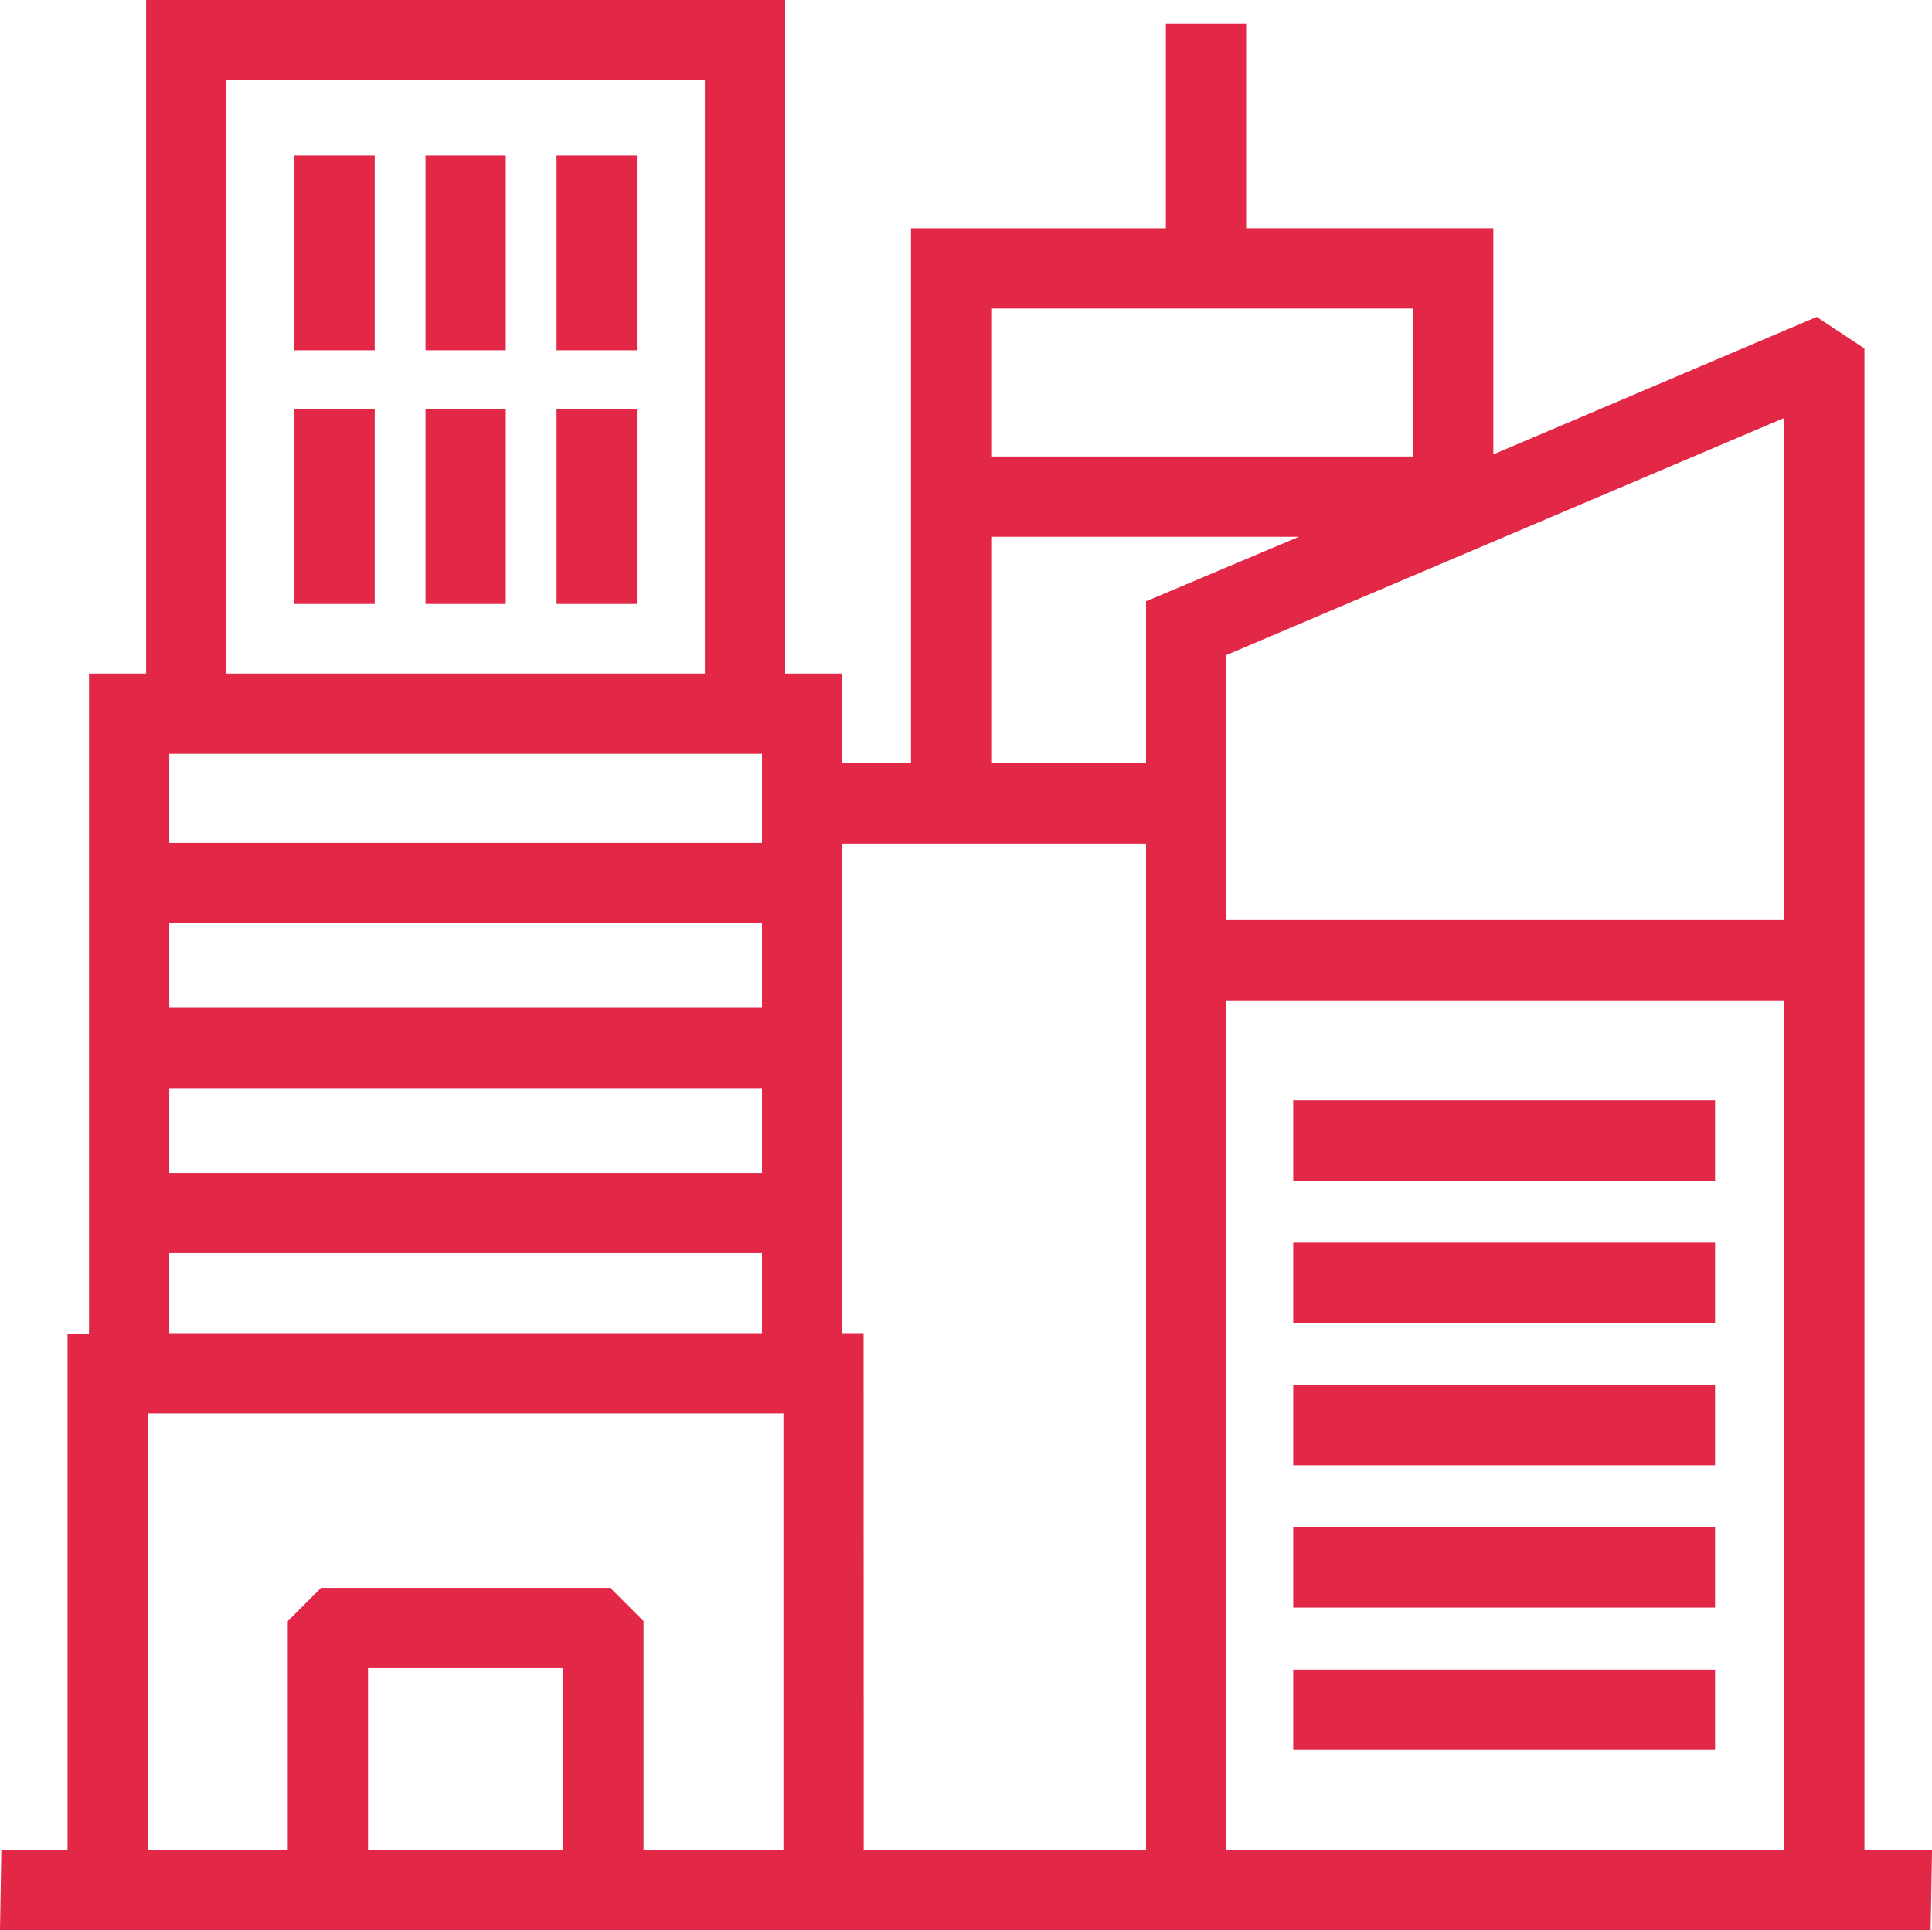
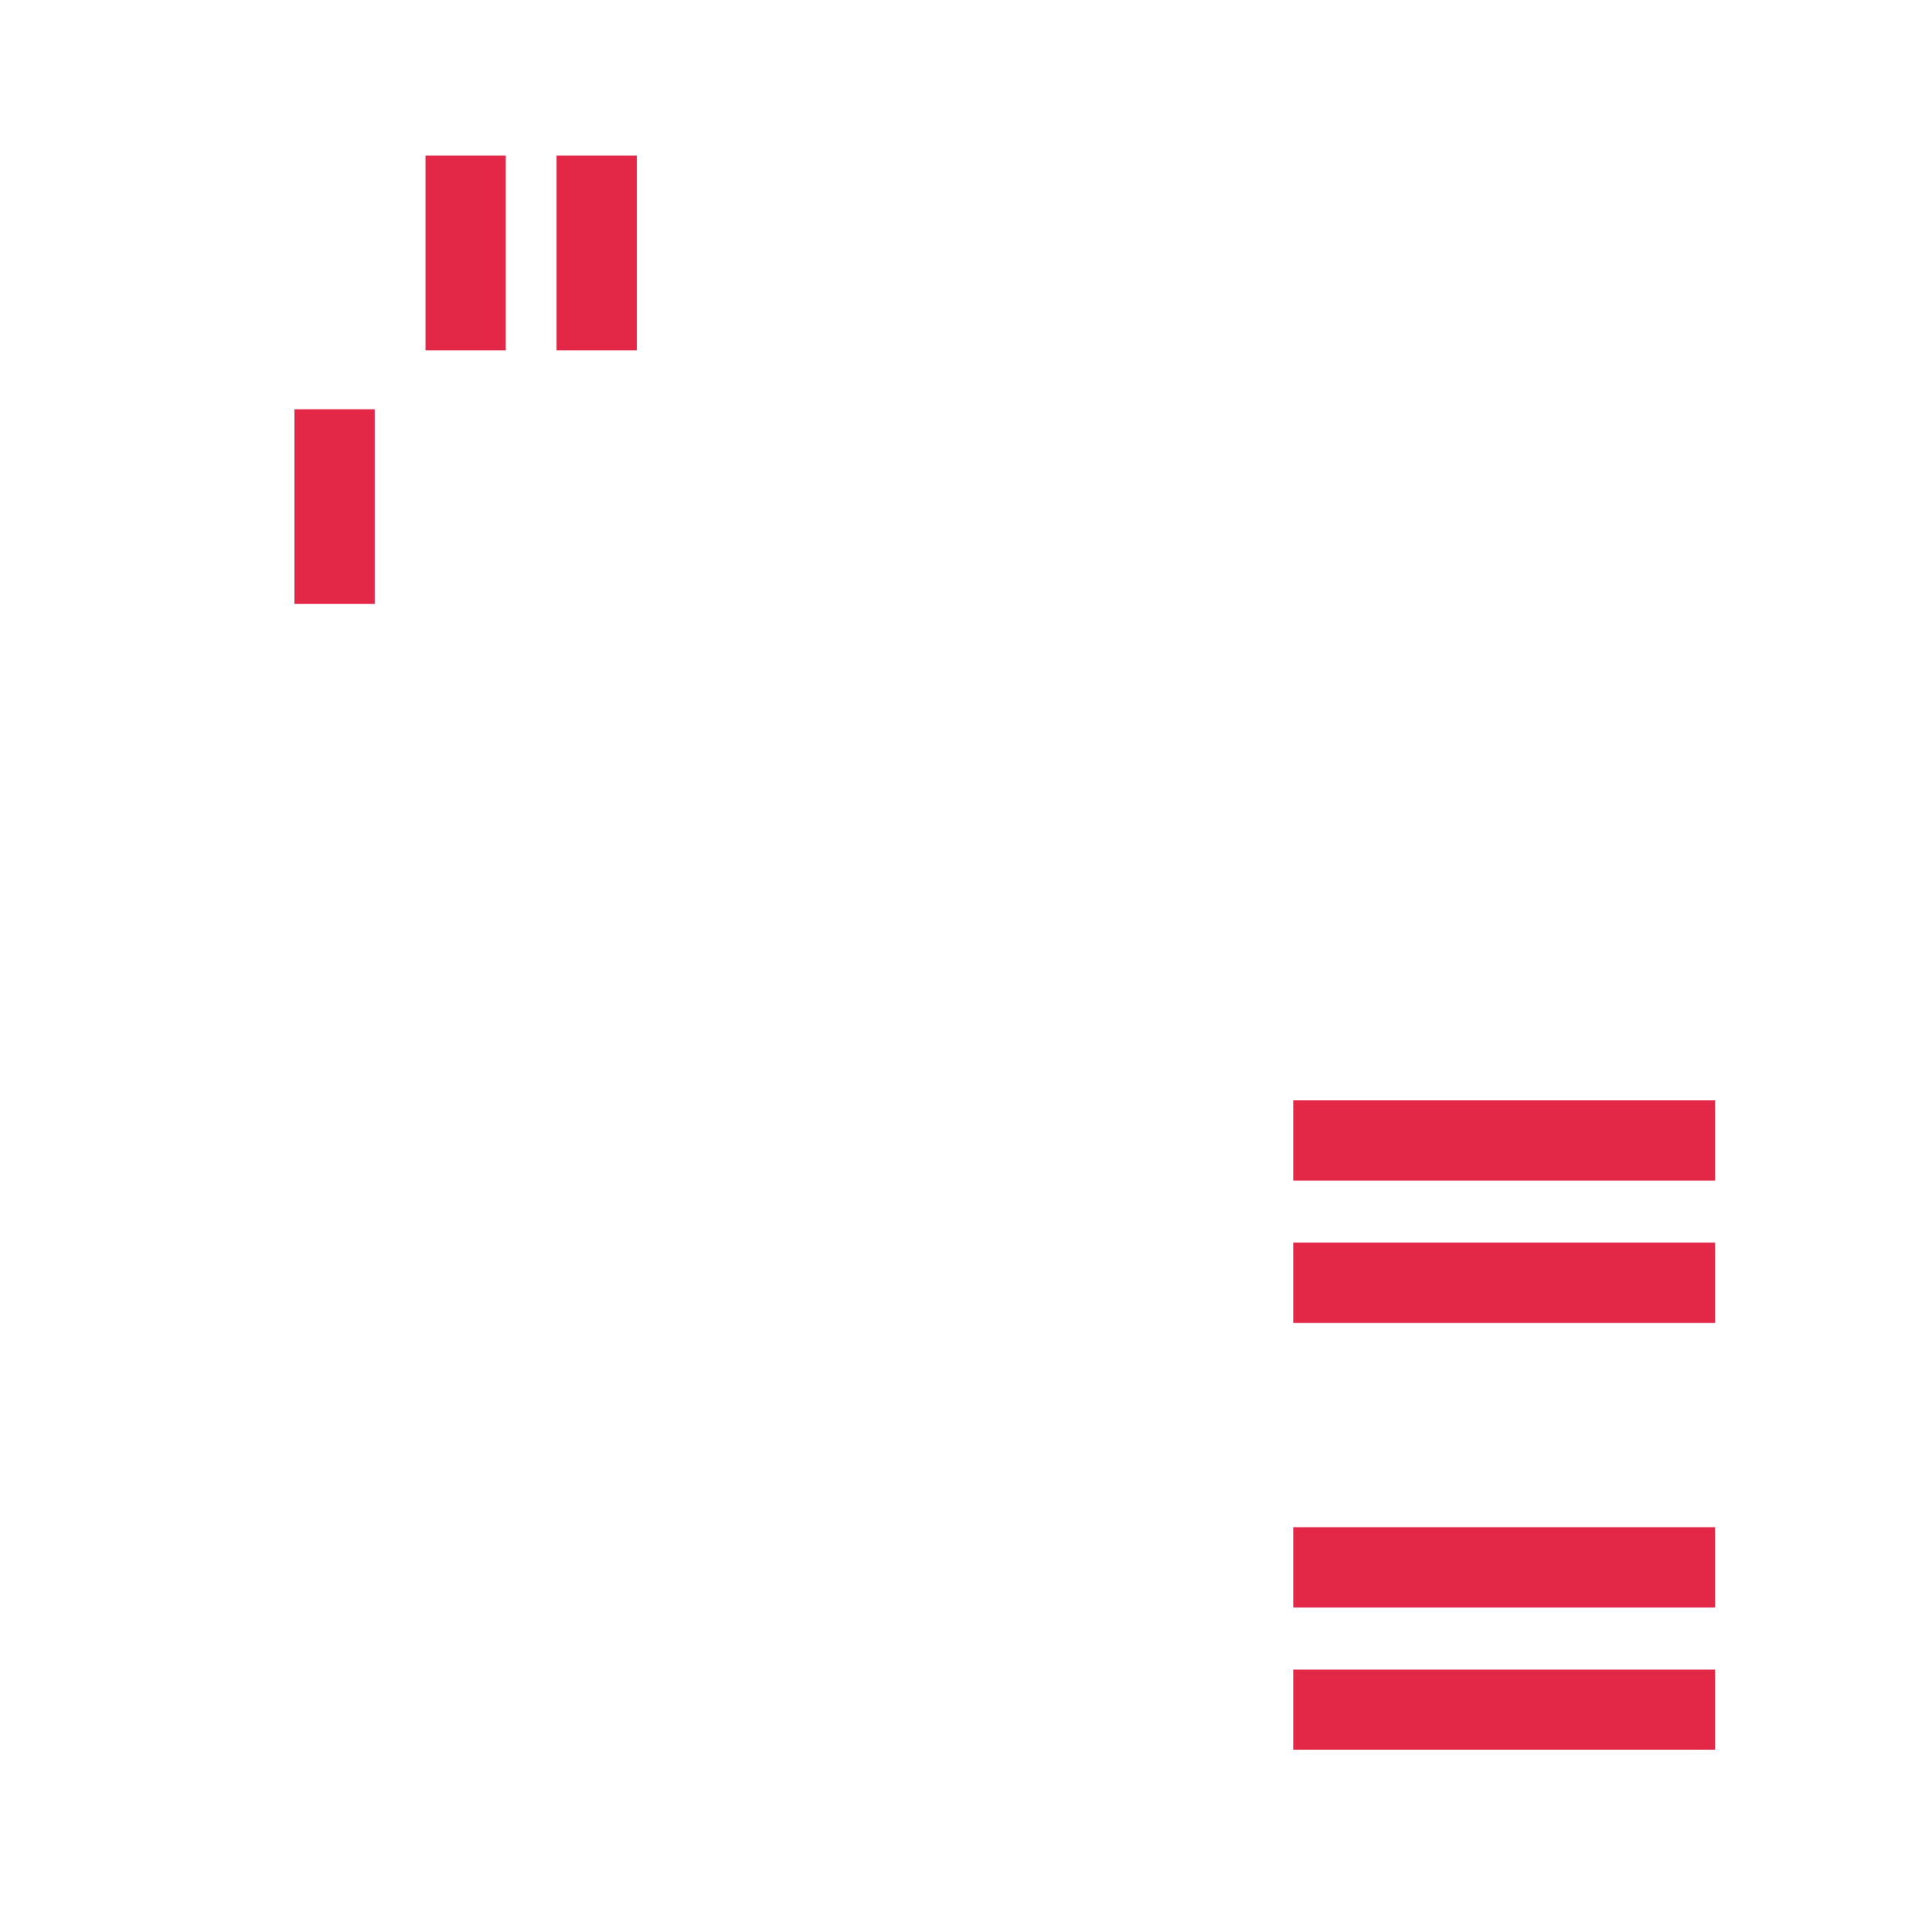
<svg xmlns="http://www.w3.org/2000/svg" id="Layer_1" viewBox="0 0 882.64 881.95">
  <defs>
    <style>.cls-1{fill:#e22747;}</style>
  </defs>
  <rect class="cls-1" x="254.27" y="71.12" width="36.67" height="88.96" />
  <rect class="cls-1" x="194.39" y="71.12" width="36.67" height="88.96" />
-   <rect class="cls-1" x="134.52" y="71.12" width="36.67" height="88.96" />
-   <path class="cls-1" d="M851.78,845.28V159.25l-21.81-14.42-147.74,62.81v-103.34h-112.93V10.84h-36.67v93.47h-116.45v244.51h-31.38v-41.02h-26.1V0H66.76v307.79h-26.1v301.63h-9.8v235.85H.62l-.62,36.67h882.03l.62-36.67h-30.87ZM815.1,457.12v388.16h-254.85v-388.16h254.85ZM560.25,420.45v-121.11l254.85-108.34v229.45h-254.85ZM452.84,348.81v-103.53h140.59l-69.86,29.48v74.05h-70.73ZM452.84,208.61v-67.63h192.71v67.63h-192.71ZM384.79,609.21v-223.73h138.78v459.79h-128.98l-.06-236.06h-9.74ZM322.02,36.67v271.12H103.44V36.67h218.58ZM77.34,385.16v-40.7h270.78v40.7H77.34ZM77.34,460.57v-38.73h270.78v38.73H77.34ZM77.34,535.97v-38.73h270.78v38.73H77.34ZM77.34,609.21v-36.57h270.78v36.57H77.34ZM257.32,762.23v83.05h-89.18v-83.05h89.18ZM278.76,725.55h-132.06l-15.23,15.23v104.49h-63.93v-199.39h290.38v199.39h-63.93v-104.5l-15.23-15.23Z" />
-   <rect class="cls-1" x="254.27" y="187.02" width="36.67" height="88.96" />
-   <rect class="cls-1" x="194.39" y="187.02" width="36.67" height="88.96" />
  <rect class="cls-1" x="134.52" y="187.02" width="36.67" height="88.96" />
  <rect class="cls-1" x="590.81" y="502.82" width="192.72" height="36.67" />
  <rect class="cls-1" x="590.81" y="567.84" width="192.72" height="36.67" />
-   <rect class="cls-1" x="590.81" y="632.86" width="192.72" height="36.67" />
  <rect class="cls-1" x="590.81" y="697.88" width="192.72" height="36.67" />
  <rect class="cls-1" x="590.81" y="762.9" width="192.72" height="36.67" />
</svg>